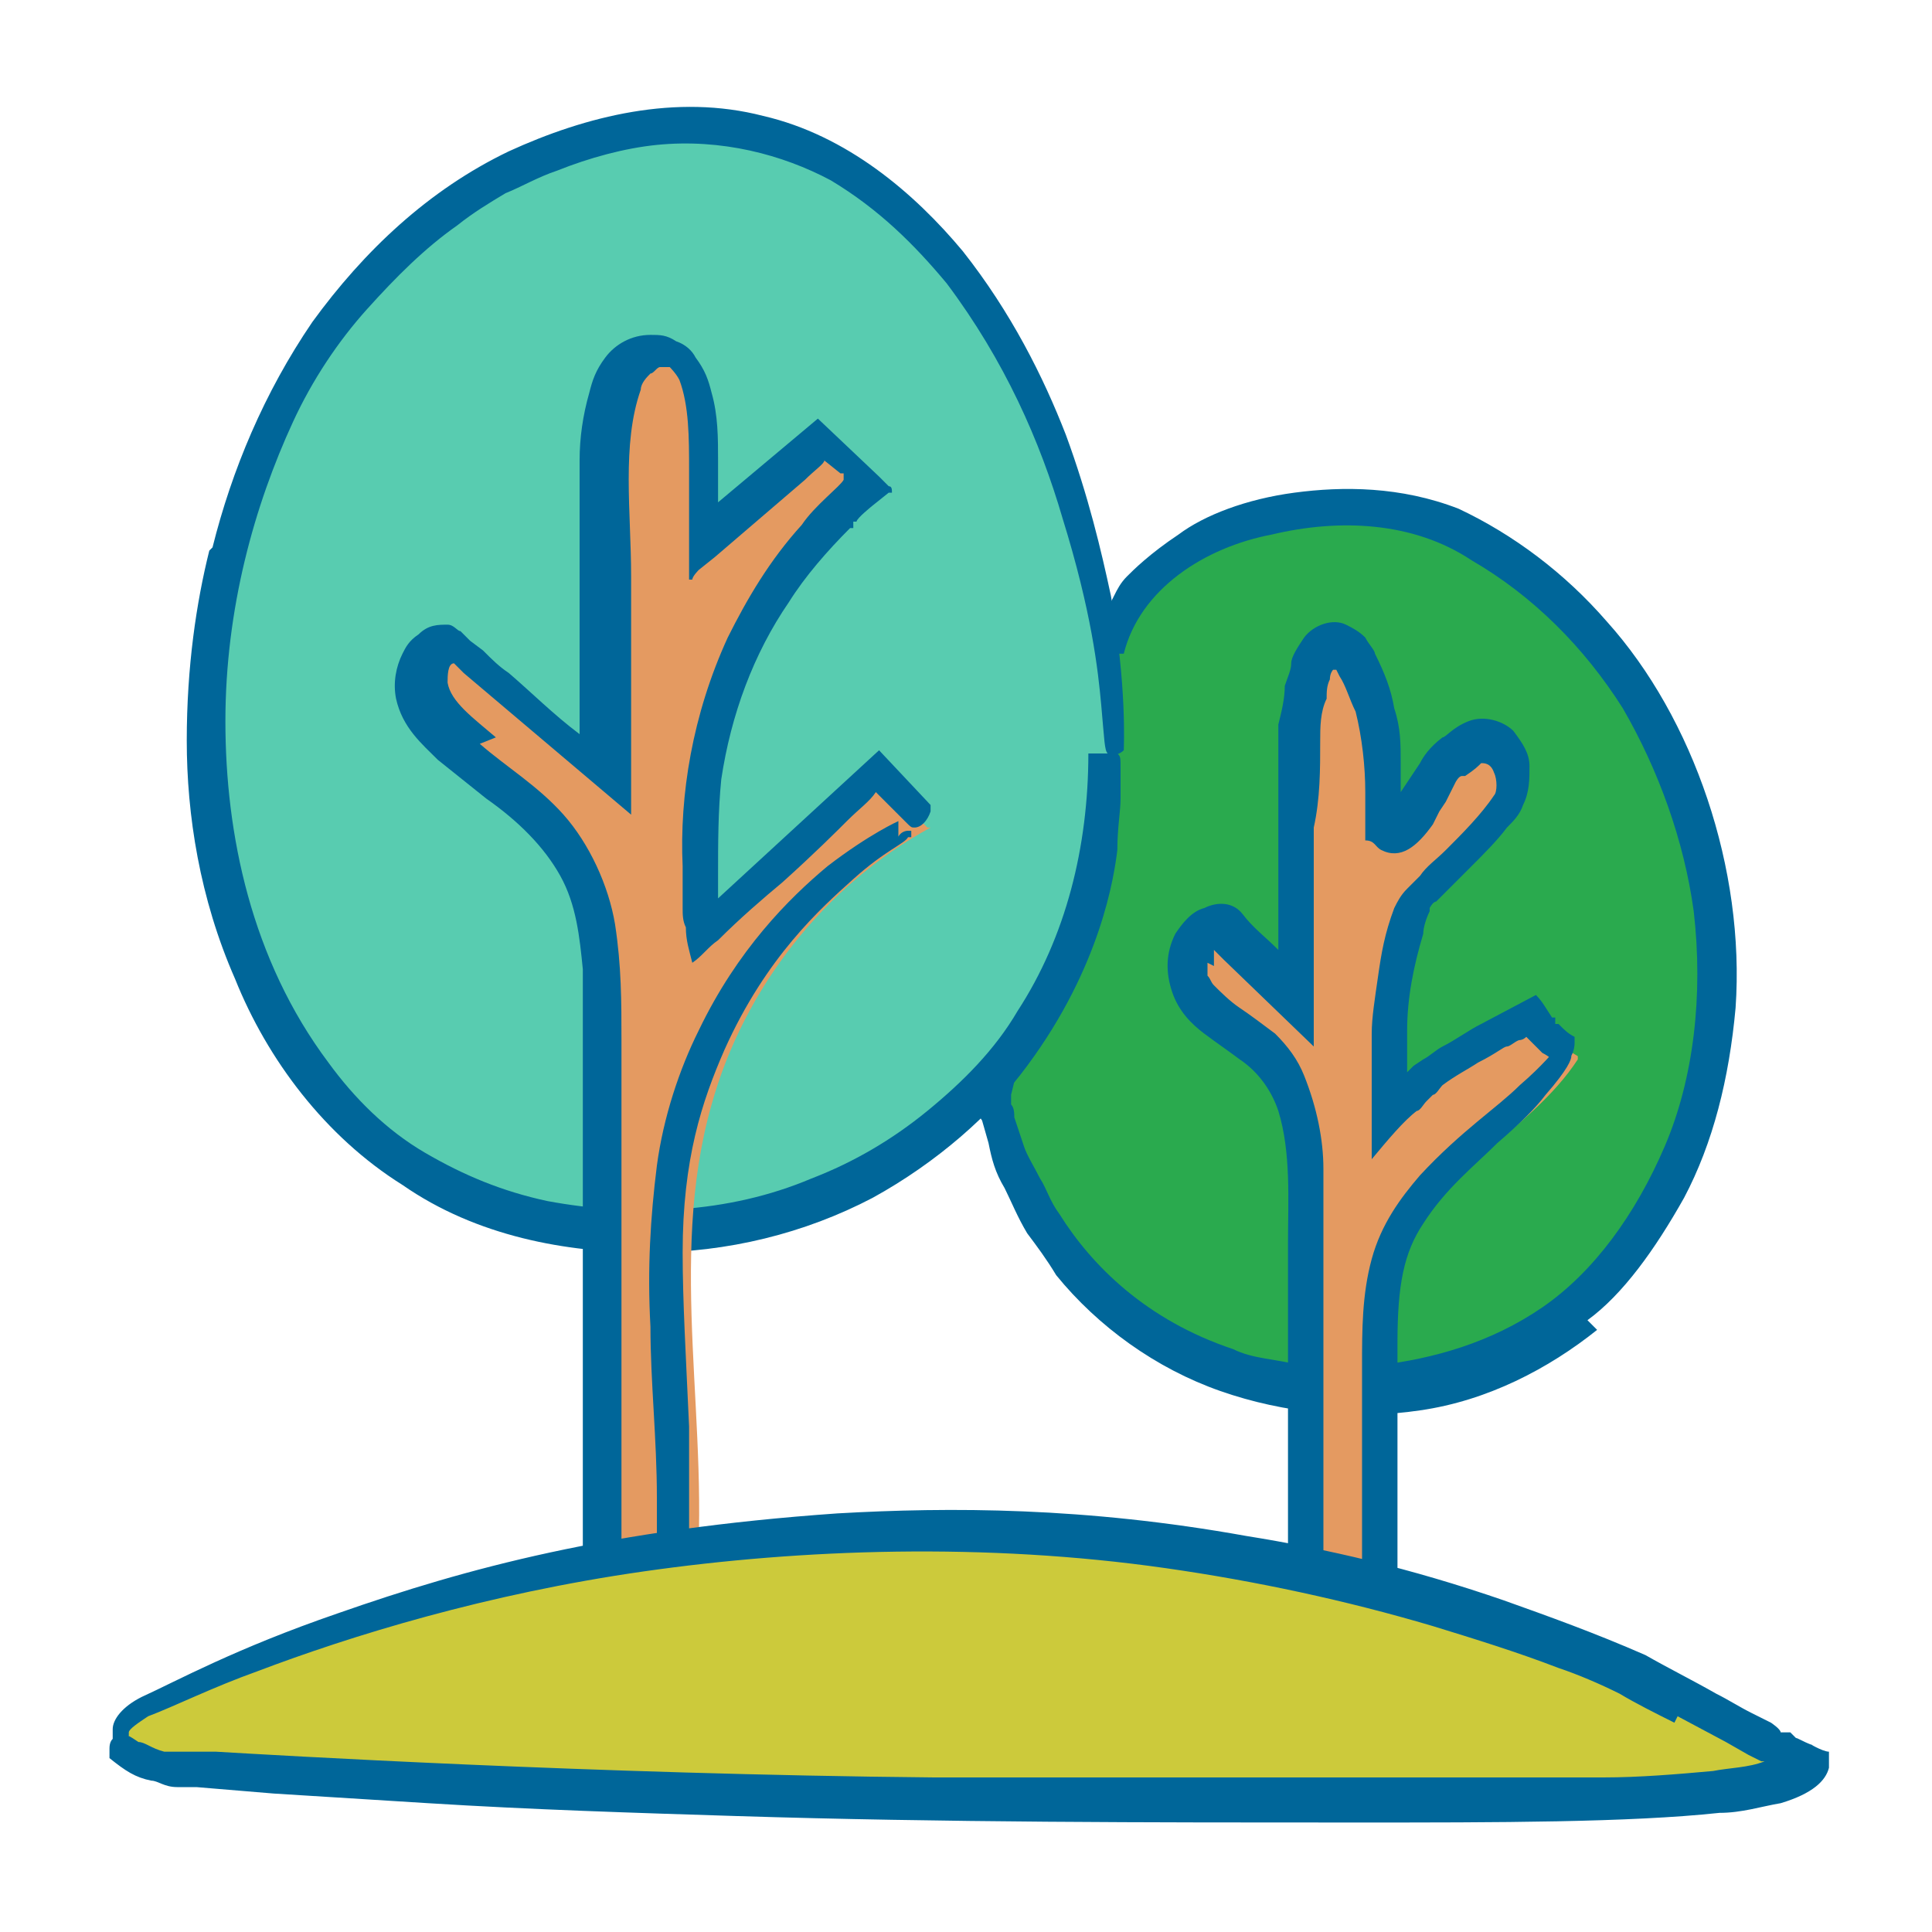
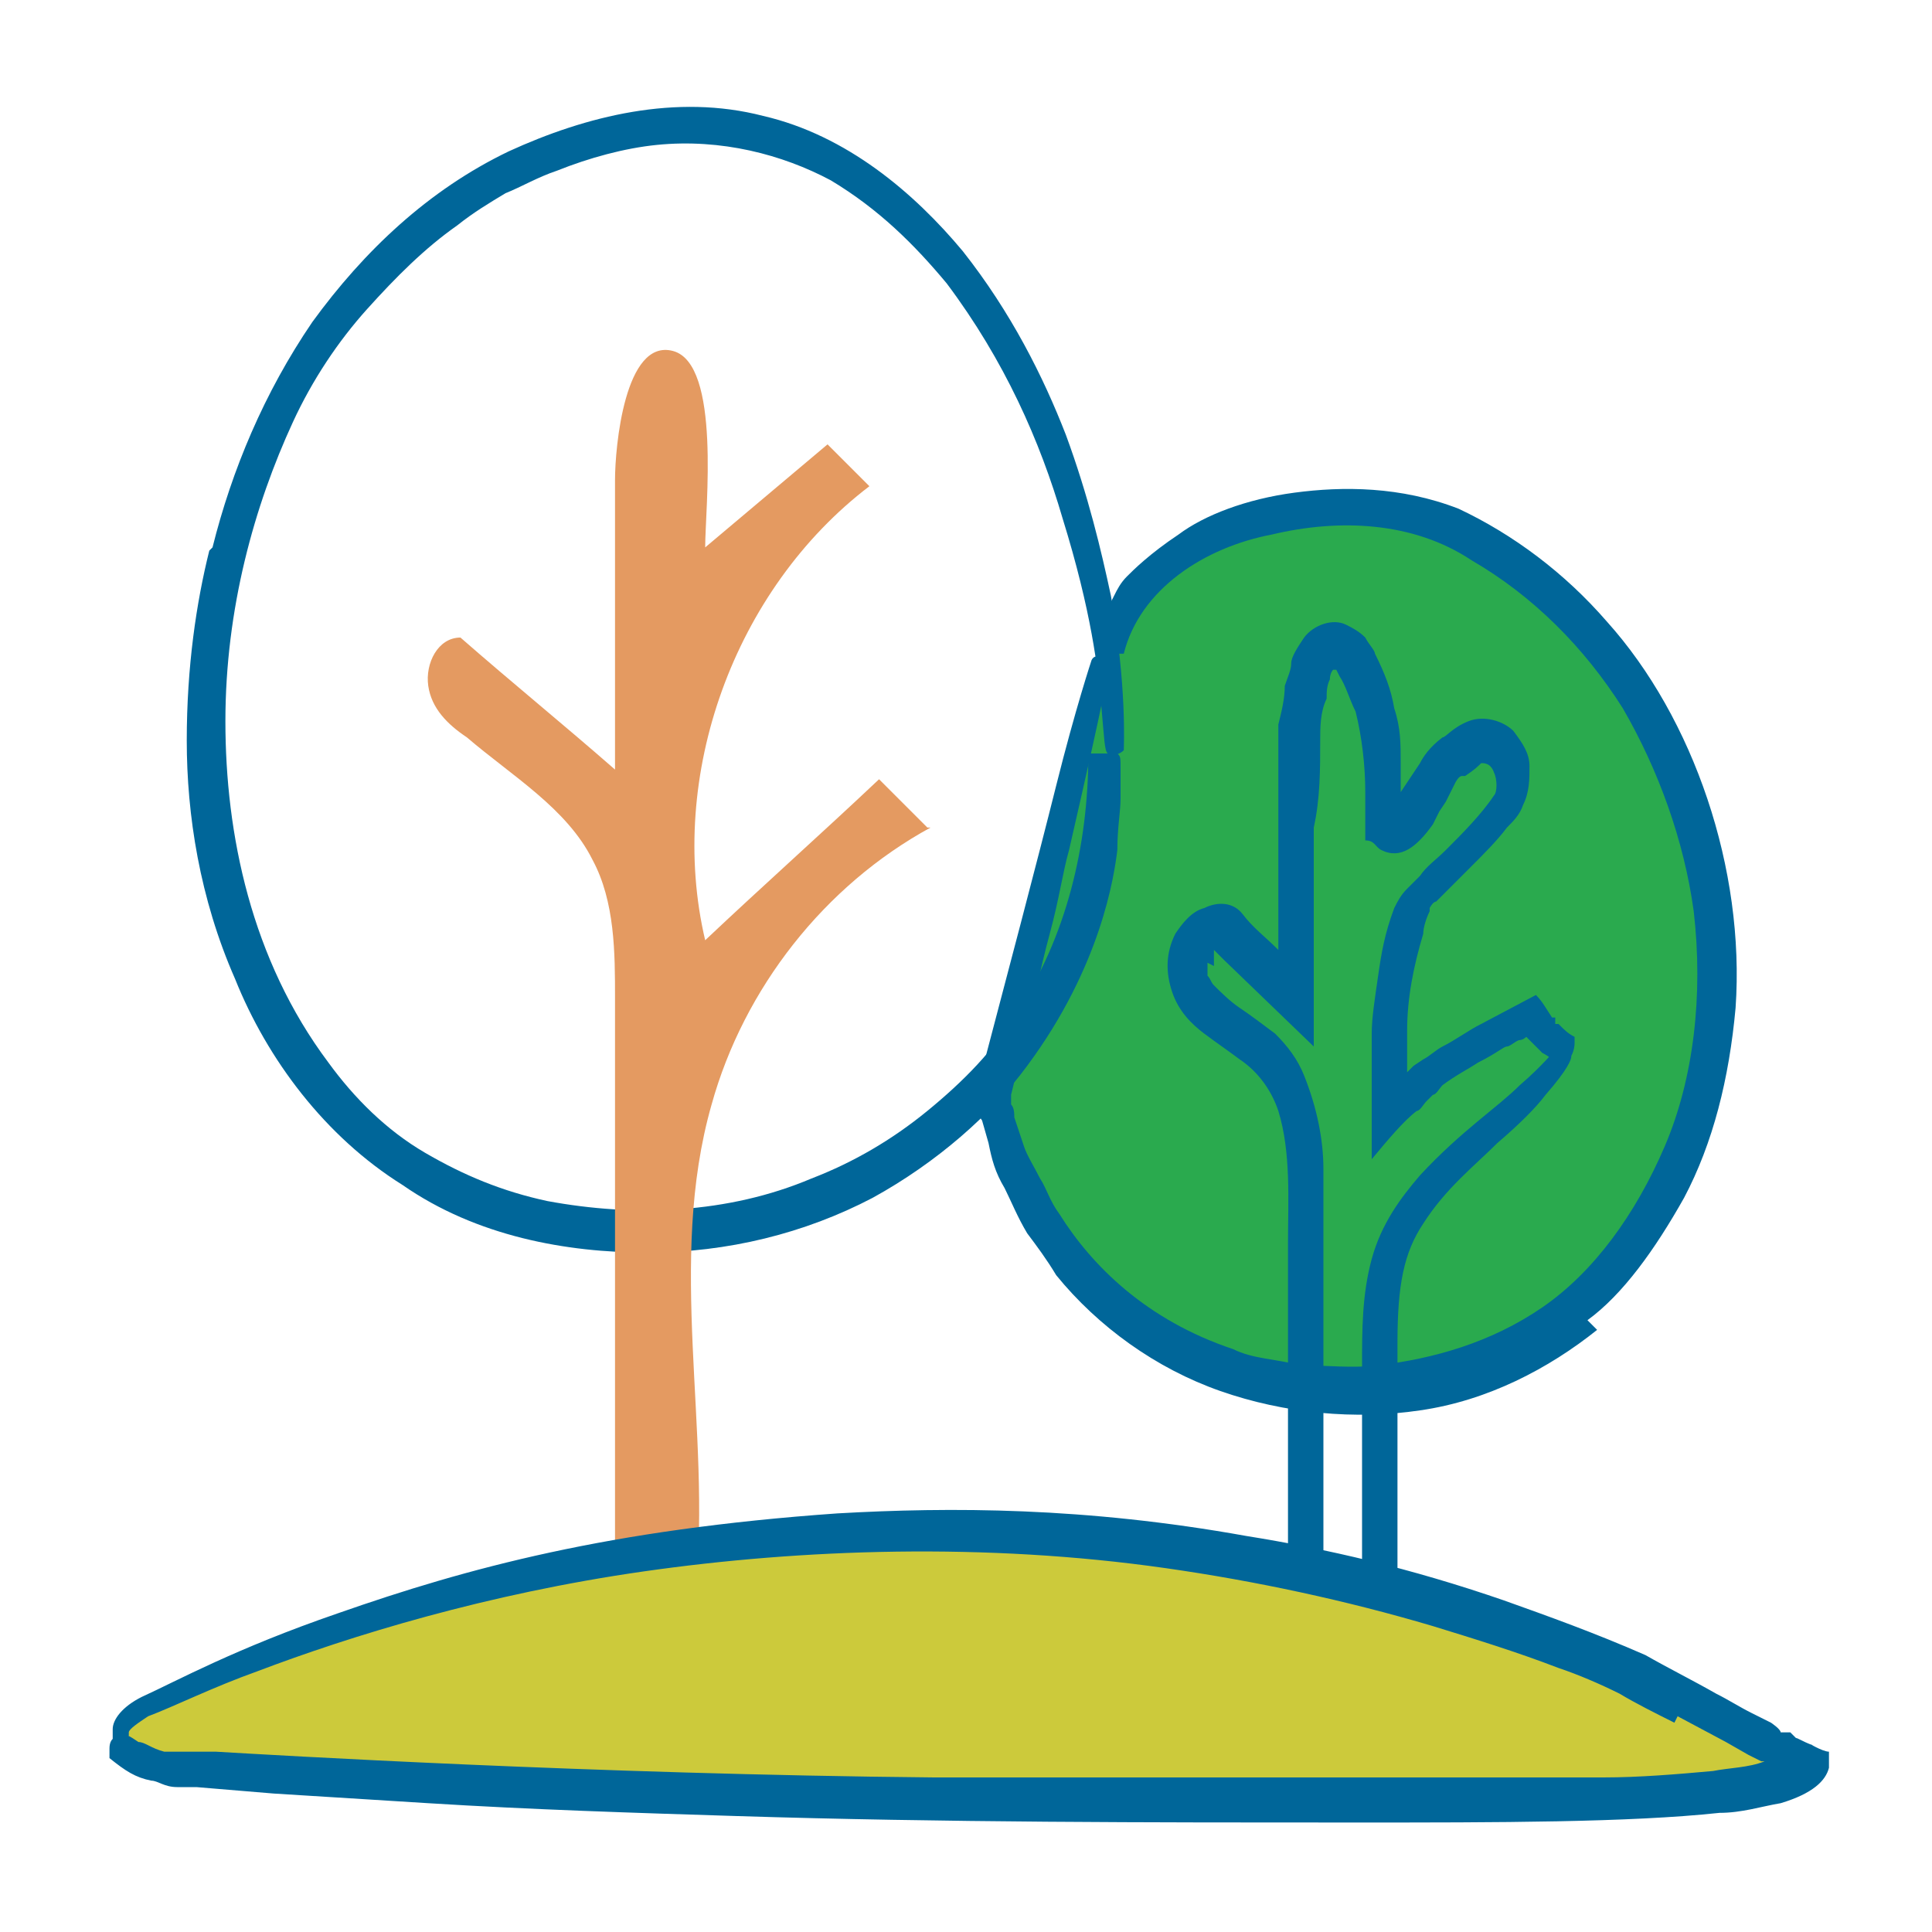
<svg xmlns="http://www.w3.org/2000/svg" id="_圖層_1" data-name="圖層 1" version="1.1" viewBox="0 0 60 60">
  <defs>
    <style>
      .cls-1 {
        fill: none;
      }

      .cls-1, .cls-2, .cls-3, .cls-4, .cls-5, .cls-6 {
        stroke-width: 0px;
      }

      .cls-2 {
        fill: #58ccb0;
      }

      .cls-3 {
        fill: #e49a61;
      }

      .cls-4 {
        fill: #ccca3b;
      }

      .cls-5 {
        fill: #069;
      }

      .cls-6 {
        fill: #2aaa4e;
      }
    </style>
  </defs>
-   <rect class="cls-1" y="0" width="60" height="60" />
  <g id="Layer_2" data-name="Layer 2">
    <g id="Layer_1-2" data-name="Layer 1-2">
      <g id="go_green" data-name="go green">
        <g>
          <path class="cls-6" d="M34.2,20.3c1.1-4.5,8-5.6,11.5-3.7,7,3.7,9.7,13.5,6,20.5-4.8,9.2-18.7,7.5-20.9-2.9,0-.1,0-.2,0-.3,0,0,3.4-13.5,3.4-13.5Z" />
          <path class="cls-5" d="M49.3,41c1.1-.8,2.1-2.2,3-3.8.9-1.7,1.4-3.7,1.6-5.9.3-4.3-1.3-9-4-12-1.3-1.5-2.9-2.7-4.6-3.5-1.8-.7-3.6-.7-5.1-.5-1.5.2-2.8.7-3.6,1.3-.9.6-1.4,1.1-1.6,1.3-.2.2-.3.4-.4.6-.1.2-.2.4-.3.5-.2.3-.2.5-.2.7,0,.3,0,.4,0,.4.2.1.4.2.6.2h.2c.5-2,2.5-3.3,4.6-3.7,2.1-.5,4.4-.4,6.2.8,1.9,1.1,3.5,2.7,4.7,4.6,1.1,1.9,1.9,4.1,2.2,6.3.3,2.6,0,5.2-.9,7.3-.9,2.1-2.2,3.9-3.8,5-1.6,1.1-3.4,1.6-5.1,1.8-.8.1-1.6,0-2.4,0-.8-.2-1.5-.2-2.1-.5-2.7-.9-4.4-2.6-5.4-4.2-.3-.4-.4-.8-.6-1.1-.2-.4-.4-.7-.5-1-.1-.3-.2-.6-.3-.9,0-.1,0-.3-.1-.4,0-.1,0-.3,0-.3.6-2.4.9-3.9,1.2-5,.3-1.1.4-1.9.6-2.6,1.1-4.8,1.3-5.8,1.2-5.9-.2-.1-.4-.2-.5,0,0,0-.5,1.5-1.1,3.9-.6,2.4-1.5,5.8-2.5,9.6v.5c0,0,.2.3.2.3l.2.7c.1.5.2.9.5,1.4.2.4.4.9.7,1.4.3.4.6.8.9,1.3,1.3,1.6,3.1,2.9,5.1,3.6,2,.7,4.2.9,6.2.6,2.1-.3,4-1.3,5.5-2.5Z" />
        </g>
        <g>
-           <path class="cls-2" d="M34.5,23.6c.4,7.9-5.7,14.5-13.5,14.9-.2,0-.4,0-.6,0-18.5.2-18-29.2-2.2-34,11-3.3,16.3,10.9,16.3,19.1Z" />
+           <path class="cls-2" d="M34.5,23.6Z" />
          <path class="cls-5" d="M6.5,17.1c-.4,1.6-.7,3.6-.7,5.9,0,2.3.4,4.9,1.5,7.4,1,2.5,2.8,4.9,5.2,6.4,2.3,1.6,5.1,2.1,7.6,2.1,2.5,0,4.9-.6,7-1.7,2-1.1,3.7-2.6,4.8-4.1,2.3-3.1,2.7-5.9,2.8-6.7,0-.7.1-1.2.1-1.6,0-.4,0-.7,0-.9,0-.4,0-.4-.1-.5-.2,0-.4,0-.7,0h-.2c0,2.9-.7,5.7-2.2,8-.7,1.2-1.7,2.2-2.8,3.1-1.1.9-2.3,1.6-3.6,2.1-2.6,1.1-5.5,1.2-8.2.7-1.4-.3-2.6-.8-3.8-1.5-1.2-.7-2.2-1.7-3-2.8-2.4-3.2-3.2-7.1-3.2-10.6,0-3.5.9-6.7,2.1-9.3.6-1.3,1.4-2.5,2.3-3.5.9-1,1.8-1.9,2.8-2.6.5-.4,1-.7,1.5-1,.5-.2,1-.5,1.6-.7,1-.4,2.1-.7,3.1-.8,2-.2,3.9.3,5.4,1.1,1.5.9,2.6,2,3.6,3.2,1.8,2.4,2.9,4.9,3.6,7.3.9,2.9,1.1,4.7,1.2,5.8.1,1.1.1,1.4.2,1.5.2.1.4,0,.5-.1,0-.1.1-2-.4-4.8-.3-1.4-.7-3.1-1.4-5-.7-1.8-1.7-3.8-3.2-5.7-1.5-1.8-3.6-3.6-6.2-4.2-2.7-.7-5.5,0-7.9,1.1-2.5,1.2-4.5,3.1-6.1,5.3-1.5,2.2-2.5,4.6-3.1,7Z" />
        </g>
        <g>
-           <path class="cls-3" d="M49,32.8c-.5-.3-1-.6-1.4-1.1-1.5.8-3.5,1.9-4.6,3.2,0-3.4.6-6.7,1.1-7.2s2.7-2.5,3-3.2-.2-1.6-.9-1.5c-.3,0-.5.3-.8.5-.7.4-1.6,3.3-2.4,2.1.6-5-2.3-8.5-2.5-1.7,0,2.4-.1,4.8-.2,7.2-.8-.7-1.5-1.5-2.3-2.2-1-.2-1.4,1.4-.8,2.2s1.6,1.2,2.3,1.9c1.1,1.2,1.2,2.9,1.2,4.5,0,4.1,0,8.3,0,12.4.8,0,1.7,0,2.5,0,0-2.6,0-5.2,0-7.8,0-1.1,0-2.1.4-3.1.9-2.6,3.9-3.8,5.4-6.1Z" />
          <path class="cls-5" d="M37.7,30c0-.1,0-.3,0-.4,0,0,0,0,0-.1,0,0,0,0,0,0,0,0,0,0,0,0l.3.3,2.8,2.7v-6.8c.2-.9.2-1.8.2-2.7,0-.4,0-.9.2-1.3,0-.2,0-.4.1-.6,0-.2.1-.3.1-.3,0,0,0,0,.1,0,0,0,0,0,.1.2.2.3.3.7.5,1.1.2.8.3,1.7.3,2.5,0,.1,0,.4,0,.6,0,.2,0,.4,0,.5v.4c.3,0,.3.2.5.3.6.3,1.1-.1,1.6-.8l.2-.4.2-.3c.1-.2.2-.4.3-.6,0,0,.1-.2.2-.2,0,0,0,0,0,0,0,0,0,0,.1,0,.3-.2.4-.3.5-.4.1,0,.3,0,.4.3.1.2.1.6,0,.7-.4.6-1,1.2-1.5,1.7-.3.3-.6.5-.8.8l-.4.4c-.2.2-.3.4-.4.6-.3.8-.4,1.4-.5,2.1-.1.7-.2,1.3-.2,1.8,0,.3,0,.5,0,.8,0,.3,0,.6,0,.8,0,.7,0,1.2,0,1.6,0,.2,0,.4,0,.6,0,0,0,.1,0,.1,0,0,0,0,0,0,.5-.6,1-1.2,1.4-1.5.1,0,.2-.2.3-.3,0,0,.1-.1.2-.2.1,0,.2-.2.3-.3.4-.3.8-.5,1.1-.7.6-.3.8-.5.9-.5.1,0,.3-.2.4-.2,0,0,.1,0,.2-.1,0,0,.1.1.2.2.1.1.2.2.3.3.2.1.3.2.4.3.2,0,.3,0,.3,0,.2-.1.3-.4.3-.6v-.2c-.2-.1-.3-.2-.5-.4h-.1c0-.1,0-.2,0-.2h-.1c-.2-.3-.3-.5-.5-.7l-1.7.9c-.4.2-.8.5-1.2.7-.2.1-.4.3-.6.4l-.3.2-.2.2h0s0,0,0,0v-.5s0-.8,0-.8c0-1,.2-2,.5-3,0-.2.1-.5.2-.7,0,0,0,0,0-.1,0,0,0,0,0,0,0,0,.1-.2.2-.2l1.1-1.1c.4-.4.8-.8,1.1-1.2.2-.2.4-.4.5-.7.2-.4.2-.8.2-1.2,0-.4-.2-.7-.5-1.1-.3-.3-.9-.5-1.4-.3-.5.2-.7.5-.8.5-.4.3-.6.6-.7.8l-.6.9s0,0,0,0h0c0-.4,0-.6,0-.9,0-.6,0-1.1-.2-1.7-.1-.6-.3-1.1-.6-1.7,0-.1-.2-.3-.3-.5-.2-.2-.4-.3-.6-.4-.4-.2-1,0-1.3.4-.2.3-.4.6-.4.8,0,.2-.1.4-.2.7,0,.4-.1.8-.2,1.2,0,.8,0,1.6,0,2.3,0,1.4,0,2.7,0,3.7,0,.4,0,.7,0,1,0,0,0,0,0,0,0,0,0,0,0,0-.4-.4-.8-.7-1.1-1.1-.3-.4-.8-.4-1.2-.2-.4.1-.7.5-.9.8-.3.6-.3,1.2-.1,1.8.2.6.6,1,1,1.3.4.3.7.5,1.1.8.6.4,1,1,1.2,1.6.4,1.3.3,2.8.3,4.1,0,1.3,0,2.6,0,3.7,0,2.2,0,4,0,5.2,0,1.5,0,2.5,0,2.8,1,0,2,0,2.6,0,.4,0,.8,0,.8,0,0-.2,0-.2,0,0,0-4.1,0-6.7,0-8.6,0-1.8.2-2.8.8-3.7.7-1.1,1.6-1.8,2.3-2.5.7-.6,1.2-1.1,1.5-1.5.7-.8.8-1.1.8-1.2,0-.2-.3-.3-.5-.2,0,0-.4.5-1.1,1.1-.7.7-1.8,1.4-3.1,2.8-.6.7-1.2,1.5-1.5,2.6-.3,1.1-.3,2.2-.3,3.3,0,2.1,0,4.3,0,6.7.6,0-1.8,0-1.2,0,0-3.3,0-6.7,0-10.1,0-.9,0-1.8,0-2.7,0-.9-.2-1.9-.6-2.9-.2-.5-.5-.9-.9-1.3-.4-.3-.8-.6-1.1-.8-.3-.2-.6-.5-.8-.7-.1-.1-.1-.2-.2-.3,0-.1,0-.3,0-.4Z" />
        </g>
        <g>
          <path class="cls-3" d="M28.7,25.6c-.5-.5-.9-.9-1.4-1.4-1.8,1.7-3.6,3.3-5.4,5-1.2-5.1.9-10.9,5.1-14.1l-1.3-1.3c-1.3,1.1-2.5,2.1-3.8,3.2,0-1.2.5-5.7-1-6.1s-1.8,3-1.8,4c0,3,0,6,0,9-1.6-1.4-3.2-2.7-4.8-4.1-.7,0-1.1.8-1,1.5s.6,1.2,1.2,1.6c1.4,1.2,3.1,2.2,3.9,3.8.7,1.3.7,2.9.7,4.3,0,6.1,0,12.3,0,18.4.8,0,1.6,0,2.5,0,.5-5-.9-10.2.5-15.1,1-3.6,3.5-6.8,6.8-8.6h-.1Z" />
-           <path class="cls-5" d="M15.4,22.9c-.7-.6-1.4-1.1-1.5-1.7,0-.2,0-.6.2-.6,0,0,0,0,0,0l.3.3,5.2,4.4v-7.4c0-2-.3-4.1.3-5.8,0-.2.2-.4.3-.5.1,0,.2-.2.3-.2,0,0,.1,0,.2,0,0,0,0,0,.1,0,0,0,.2.2.3.4.3.8.3,1.8.3,2.8v.7s0,1.3,0,1.3v1.3s0,.2,0,.1h.1c0-.1.2-.3.2-.3l.5-.4,2.8-2.4c.3-.3.6-.5.6-.6l.5.4h.1c0,.1,0,.2,0,.2h0c-.1.2-.9.8-1.3,1.4-1,1.1-1.7,2.3-2.3,3.5-1.1,2.4-1.5,4.9-1.4,7.1,0,.3,0,.5,0,.8,0,.2,0,.3,0,.5,0,.2,0,.4.1.6,0,.4.1.7.2,1.1.3-.2.5-.5.8-.7.7-.7,1.4-1.3,2-1.8,1-.9,1.7-1.6,2-1.9.4-.4.7-.6.9-.9.2.2.4.4.5.5.2.2.3.3.4.4.2.2.2.2.3.2.2,0,.4-.2.5-.5v-.2c0,0-1.6-1.7-1.6-1.7l-5,4.6s0,0,0,0h0s0-.7,0-.7c0-1,0-2,.1-3,.3-2,1-3.9,2.1-5.5.5-.8,1.2-1.6,1.9-2.3h.1c0-.1,0-.2,0-.2h.1c0-.1.5-.5.5-.5l.5-.4h.1c0-.1,0-.2-.1-.2l-.3-.3-1.9-1.8-3.1,2.6h0s0,0,0,0v-.3c0-.3,0-.7,0-1,0-.7,0-1.4-.2-2.1-.1-.4-.2-.7-.5-1.1-.1-.2-.3-.4-.6-.5-.3-.2-.5-.2-.8-.2-.6,0-1.1.3-1.4.7-.3.4-.4.7-.5,1.1-.2.7-.3,1.4-.3,2.1,0,3,0,5.8,0,7.7,0,.4,0,.6,0,.8,0,0,0,0,0,0-.8-.6-1.5-1.3-2.2-1.9-.3-.2-.5-.4-.8-.7l-.4-.3-.3-.3c-.1,0-.2-.2-.4-.2-.3,0-.6,0-.9.3-.3.2-.4.4-.5.6-.2.4-.3.9-.2,1.4.2.9.8,1.4,1.3,1.9.5.4,1,.8,1.5,1.2,1,.7,1.8,1.5,2.3,2.4.5.9.6,1.9.7,2.9,0,1,0,2.1,0,3,0,2,0,3.8,0,5.4,0,3.3,0,5.8,0,7.7,0,2.1,0,3.5,0,4,1.1,0,2.1,0,3,0h.2s.1,0,.1,0c0,0,0,0,0,0h0c0,0,0-.5,0-.5,0-.3,0-.5,0-.8,0-.3,0-.7,0-1,0-1.3,0-2.5,0-3.6-.1-2.2-.2-3.9-.2-5.4,0-2.9.6-4.7,1.3-6.3,1.3-2.9,3-4.4,4-5.3,1-.9,1.6-1.1,1.7-1.3h.1c0-.1,0-.2,0-.2,0,0,0,0-.1,0-.2,0-.4.2-.3.4v-.7c0,0,0,0,0,0,0,0-.9.4-2.2,1.4-1.2,1-2.8,2.6-4,5.1-.6,1.2-1.1,2.7-1.3,4.2-.2,1.6-.3,3.2-.2,5,0,1.7.2,3.5.2,5.3,0,.5,0,.9,0,1.4v.7c0,.2,0,.6,0,.5,0,0,0,0,0,0h-.4s-.7,0-.7,0c0,0,0,0,0,0,0-4.3,0-8.8,0-13.3,0-1.2,0-2.3,0-3.5,0-1.2,0-2.3-.2-3.6-.2-1.2-.8-2.5-1.6-3.4-.8-.9-1.8-1.5-2.6-2.2Z" />
        </g>
        <g>
          <path class="cls-4" d="M3.6,54c.2.4,1.3.9,1.7.9,14.5,1,27.1,1.1,39.4,1.1s11.6,0,11.3-1.5c-.4.2-4.8-2.5-5.5-2.8-2-.9-4.1-1.6-6.2-2.2-4.3-1.3-8.8-2-13.3-2.2-9.1-.4-18.4,1.4-26.5,5.4-.5.3-1.2.8-.9,1.3Z" />
          <path class="cls-5" d="M52.1,53.3l1.5.8.7.4.4.2h.1c0,0,0,0,0,0,0,0,0,0,0,0,0,0,0,0,0,0h0s0,0,0,0h0c-.5.2-1.1.2-1.6.3-1.1.1-2.3.2-3.4.2-2.3,0-4.6,0-6.9,0-4.6,0-9.2,0-13.9,0-10.6-.1-20.6-.7-22.3-.8-.4,0-.7,0-1,0,0,0-.1,0-.2,0,0,0,0,0-.1,0,0,0-.2,0-.3,0-.4-.1-.6-.3-.8-.3-.3-.2-.3-.2-.4-.2-.2,0-.5,0-.5.4,0,0,0,.2,0,.3.5.4.8.6,1.3.7.2,0,.4.2.8.2h.6s2.4.2,2.4.2l4.8.3c3.2.2,6.4.3,9.6.4,6.4.2,12.8.2,19.2.2,4.4,0,8.5,0,11.3-.3.7,0,1.3-.2,1.9-.3,1-.3,1.4-.7,1.5-1.1,0-.2,0-.4,0-.5,0,0-.1,0-.2,0,0,0,0,0,0,0,0,0,.1,0,.2,0-.2,0-.7-.3-.5-.2-.3-.1-.6-.3-.5-.2l-.2-.2h-.3c0-.1-.3-.3-.3-.3l-.6-.3c-.4-.2-.7-.4-1.1-.6-.7-.4-1.5-.8-2.2-1.2-1.6-.7-3-1.2-4.4-1.7-2.9-1-5.5-1.6-8-2-5-.9-9.2-.9-12.7-.7-7.1.5-11.5,1.7-15.5,3.1-3.2,1.1-5,2.1-6.1,2.6-.6.3-.9.7-.9,1,0,.3,0,.4,0,.4.2,0,.4-.1.5-.2,0,0,0,0,0-.1,0-.1.3-.3.6-.5.8-.3,2-.9,3.4-1.4,2.9-1.1,7.1-2.4,12-3.1,4.9-.7,10.6-.9,16.2-.1,2.8.4,5.6,1,8.3,1.8,1.3.4,2.6.8,3.9,1.3.6.2,1.3.5,1.9.8.5.3,1.1.6,1.7.9Z" />
        </g>
      </g>
    </g>
  </g>
</svg>